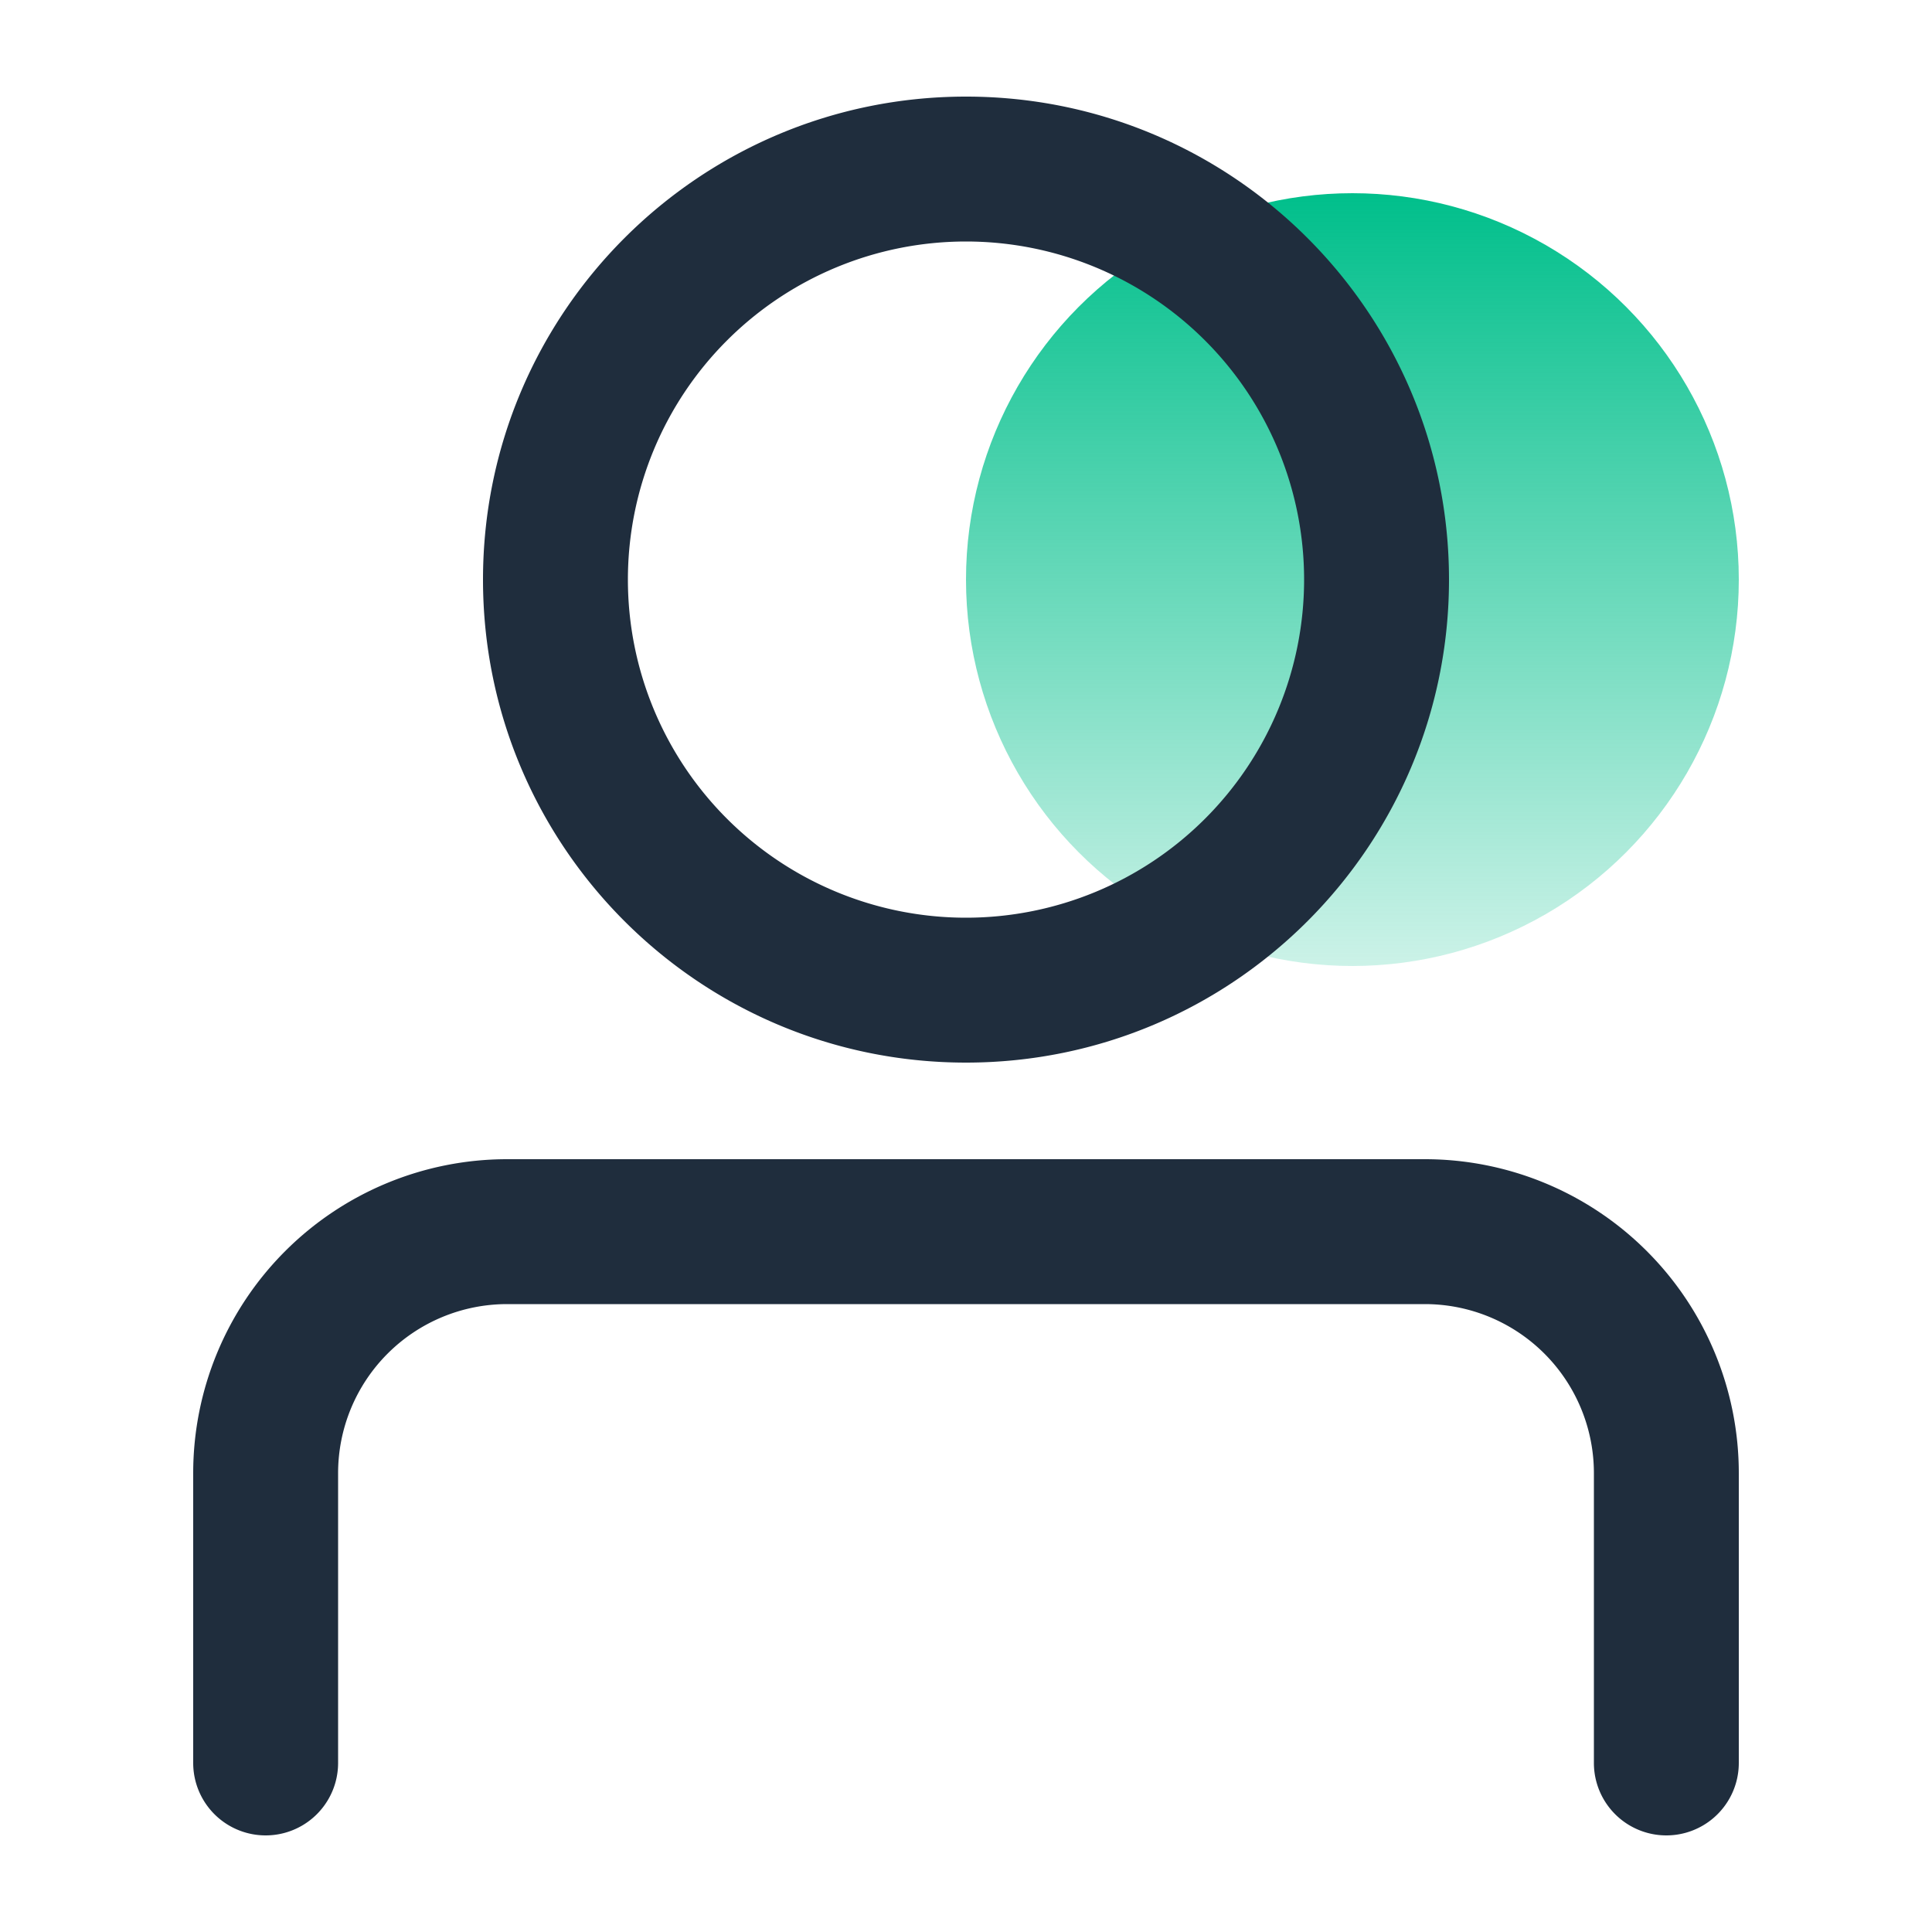
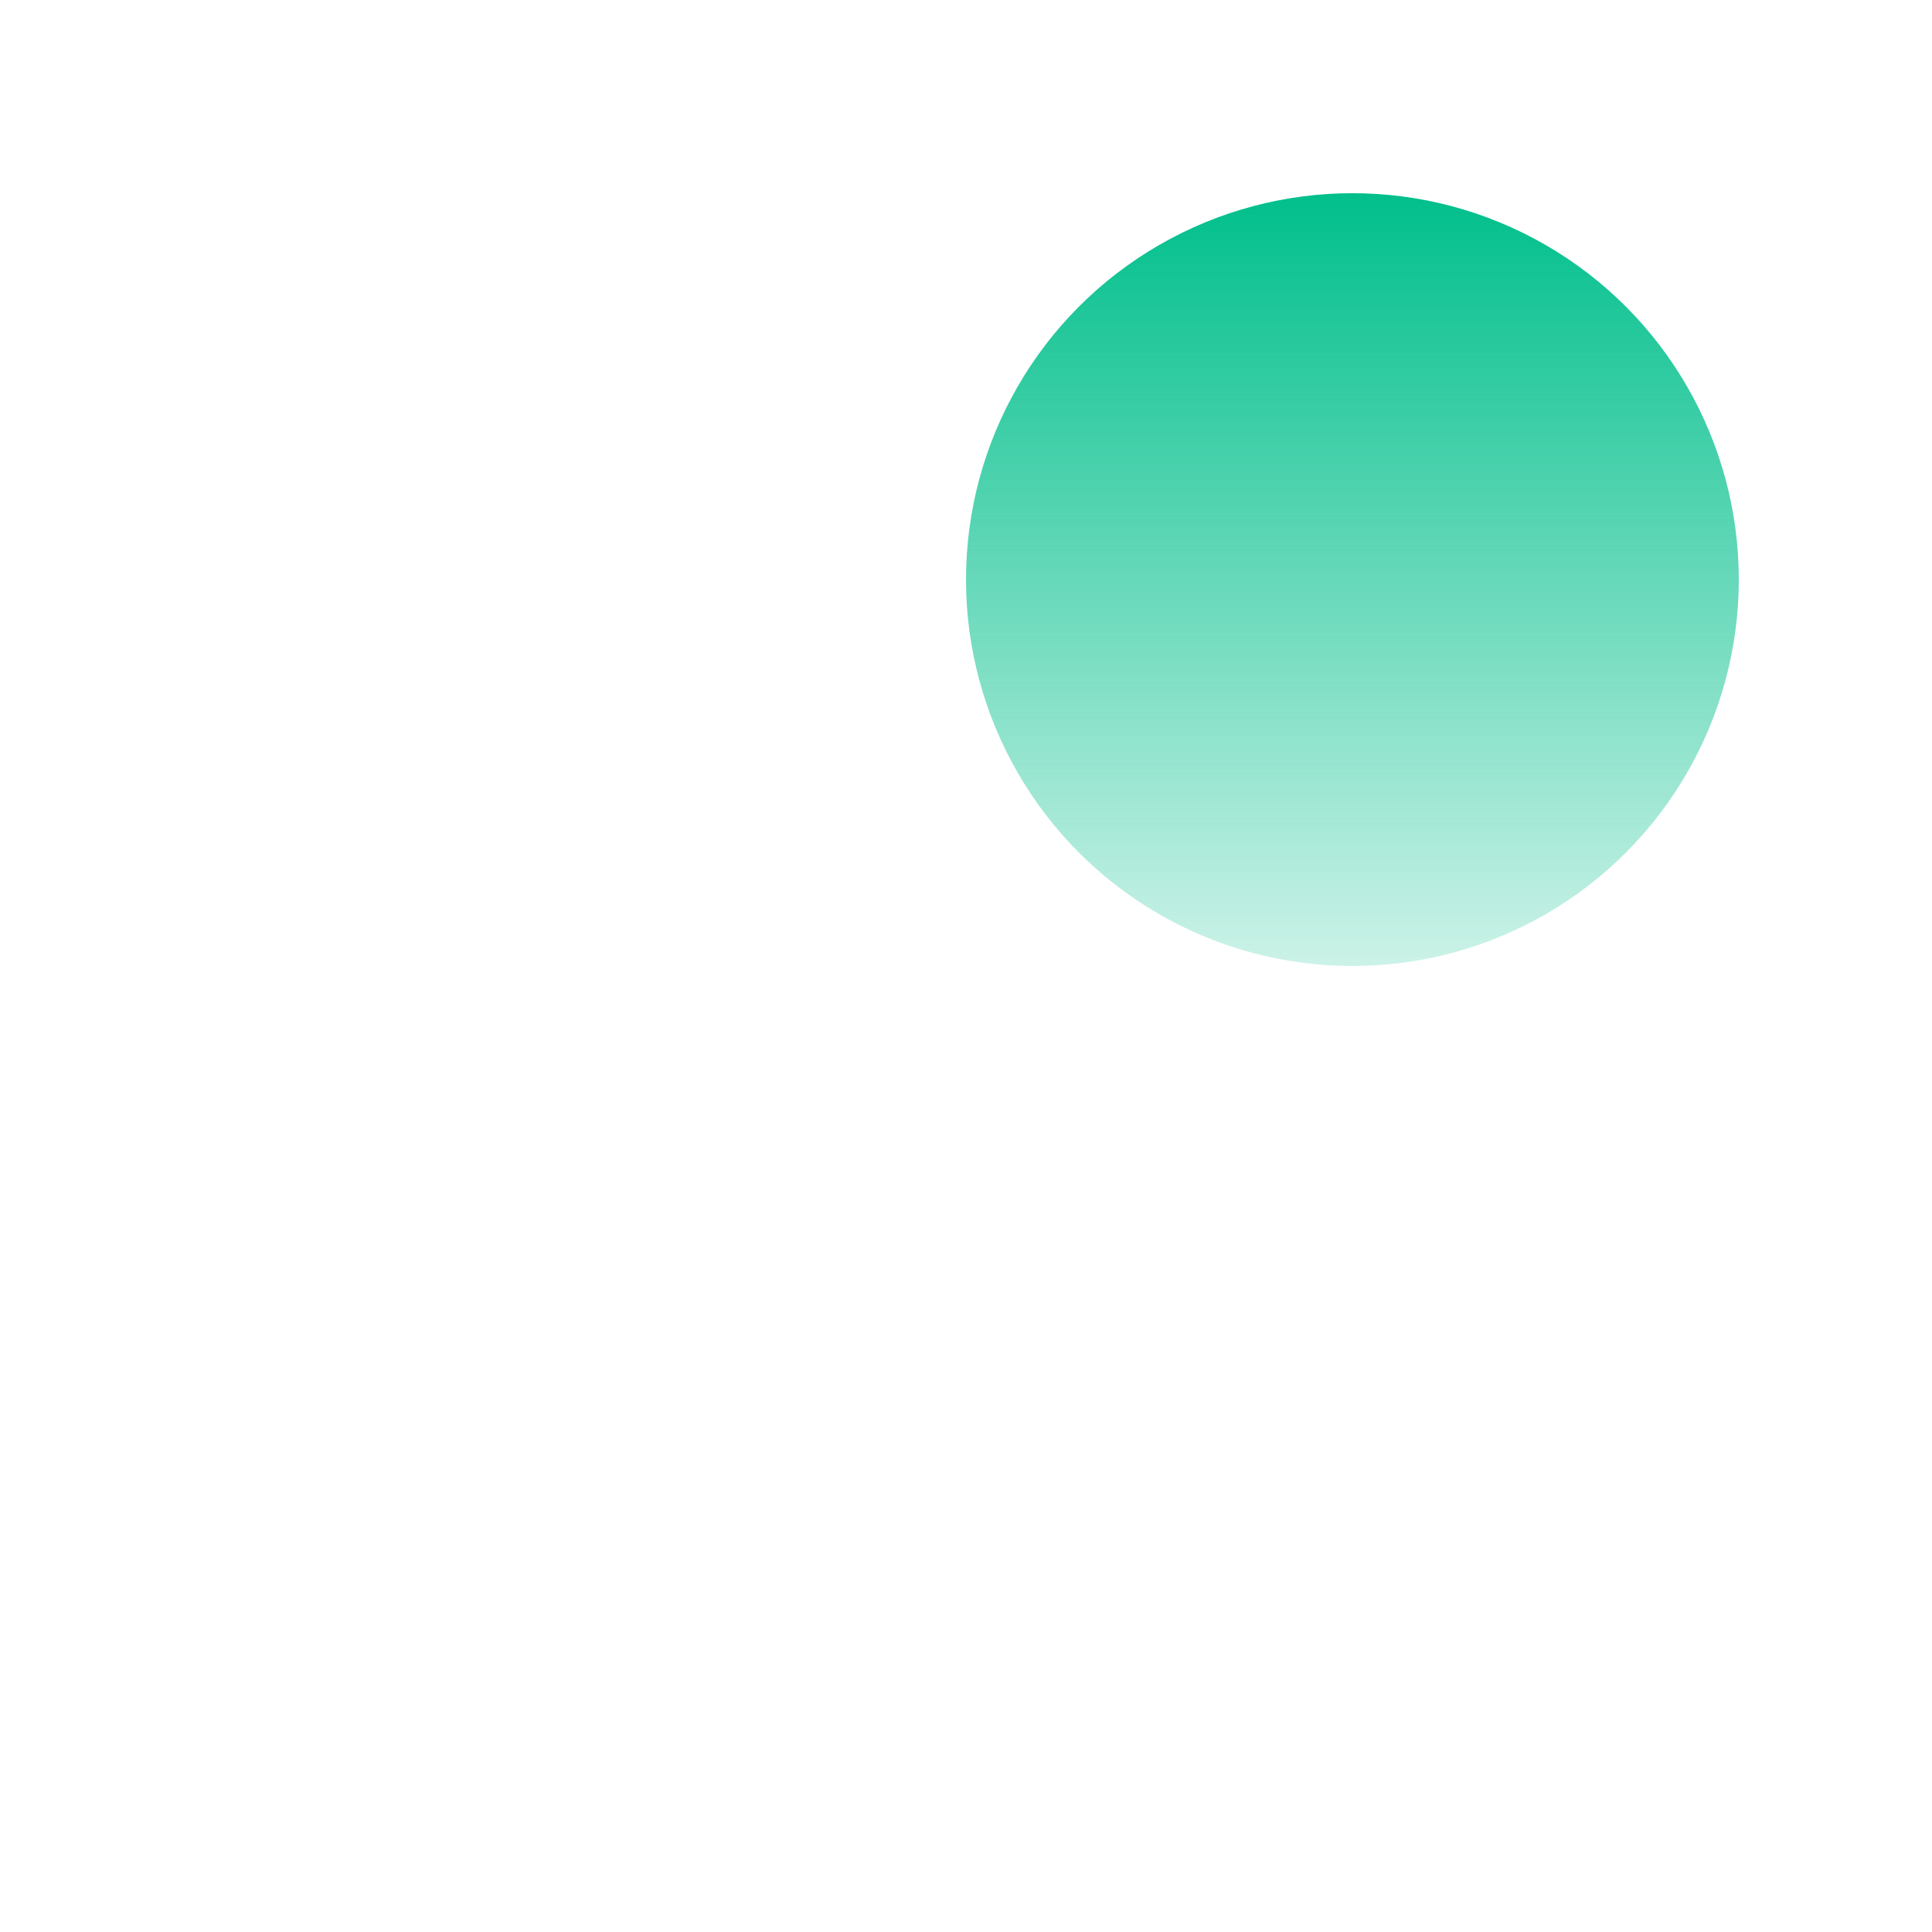
<svg xmlns="http://www.w3.org/2000/svg" width="40" height="40" viewBox="0 0 40 40" fill="none">
  <circle cx="28" cy="12" r="8" fill="url(#a)" />
-   <path fill-rule="evenodd" clip-rule="evenodd" d="M20 19a7 7 0 1 0 0-14 7 7 0 0 0 0 14zm0 3c5.523 0 10-4.477 10-10S25.523 2 20 2 10 6.477 10 12s4.477 10 10 10z" fill="#1F2D3D" />
-   <path fill-rule="evenodd" clip-rule="evenodd" d="M4 30.5a6.5 6.5 0 0 1 6.5-6.5h19a6.5 6.5 0 0 1 6.5 6.5v6a1.5 1.5 0 0 1-3 0v-6a3.5 3.5 0 0 0-3.5-3.5h-19A3.5 3.5 0 0 0 7 30.5v6a1.5 1.5 0 0 1-3 0v-6z" fill="#1F2D3D" />
  <defs>
    <linearGradient id="a" x1="28" y1="4" x2="28" y2="20" gradientUnits="userSpaceOnUse">
      <stop stop-color="#00BF8B" />
      <stop offset="1" stop-color="#00BF8B" stop-opacity=".2" />
    </linearGradient>
  </defs>
</svg>